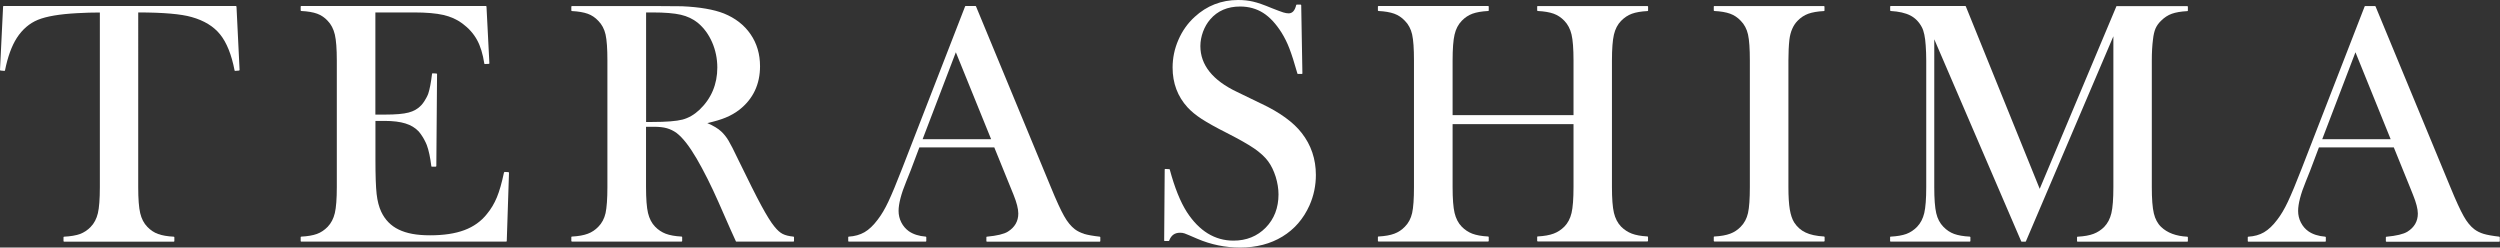
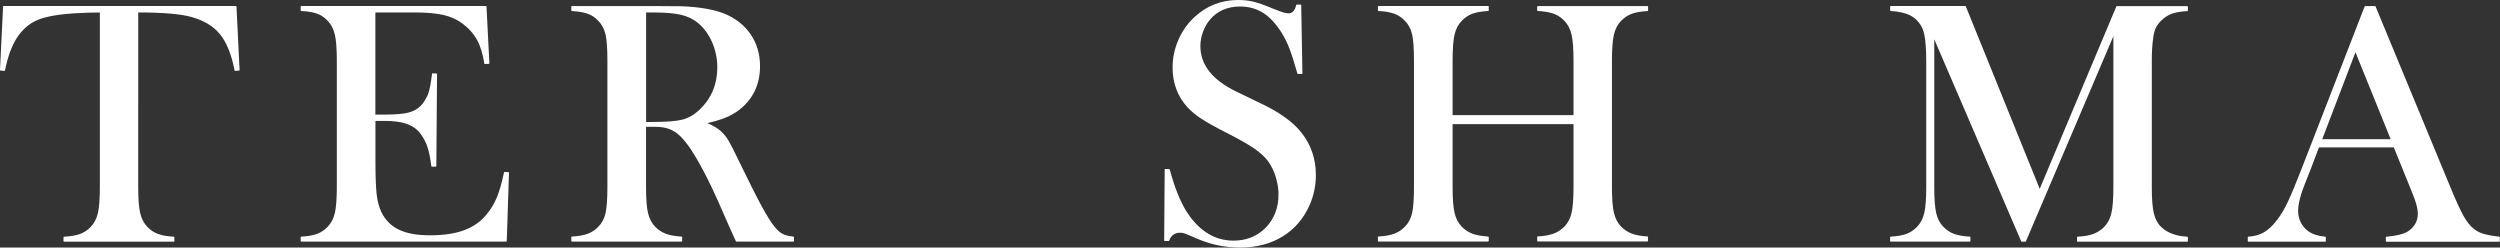
<svg xmlns="http://www.w3.org/2000/svg" id="_レイヤー_2" viewBox="0 0 379.82 37.61">
  <rect x="0" y="0" width="379.82" height="37.61" fill="#333333" stroke="none" />
  <defs>
    <style>.cls-1{fill:#fff;stroke-width:0px;}</style>
  </defs>
  <g id="_レイヤー_1-2">
    <path class="cls-1" d="m35.88.91H.55s-.08.03-.08.08L0,10.63s.03.08.08.09l.6.05h0s.07-.03.08-.07c.41-2.07,1.02-3.73,1.79-4.93.84-1.3,1.92-2.23,3.21-2.76,1.3-.53,3.3-.87,5.97-1.01,1.2-.07,2.36-.1,3.44-.1v26.55c0,1.78-.1,3.11-.3,3.95-.2.83-.56,1.53-1.09,2.07-.47.49-1.02.86-1.63,1.08-.61.22-1.42.36-2.42.41-.04,0-.08.04-.08.08v.6s.04.08.08.08h16.68s.08-.04.08-.08v-.6s-.03-.08-.08-.08c-.98-.05-1.78-.19-2.39-.41-.61-.22-1.15-.58-1.63-1.08-.53-.54-.89-1.24-1.09-2.09-.2-.85-.3-2.18-.3-3.94V1.89c3.8,0,6.53.24,8.12.7,1.89.53,3.35,1.42,4.33,2.65.99,1.23,1.73,3.07,2.19,5.46,0,.04.04.07.08.07h0l.6-.05s.08-.04.08-.09l-.47-9.63s-.04-.08-.08-.08Z" />
    <path class="cls-1" d="m76.65,26.14h0s-.07.03-.08.07c-.33,1.56-.69,2.83-1.08,3.77-.39.94-.9,1.8-1.52,2.54-.87,1.1-2.02,1.92-3.41,2.44-1.4.53-3.15.79-5.22.79s-3.56-.29-4.76-.87c-1.19-.57-2.08-1.48-2.66-2.71-.34-.72-.58-1.63-.7-2.7s-.18-2.82-.18-5.2v-5.9h1.4c1.27,0,2.33.13,3.16.39.82.25,1.49.66,2,1.2.18.19.33.42.48.64.15.21.28.43.4.67.13.25.26.49.36.76.3.81.53,1.89.69,3.22,0,.04.04.07.08.07h.6s.08-.04.08-.08l.11-13.99s-.03-.08-.08-.08l-.6-.03h0s-.08.03-.08.07c-.16,1.33-.35,2.35-.58,3.03-.08.24-.2.46-.32.68-.09.17-.19.34-.3.5-.14.2-.28.41-.45.58-.49.53-1.14.9-1.92,1.1-.79.21-1.98.31-3.56.31h-1.48V1.89h5.9c1.83,0,3.32.13,4.42.38,1.1.25,2.06.68,2.87,1.28.98.72,1.73,1.56,2.25,2.51.52.94.89,2.15,1.11,3.6,0,.04.05.07.09.07l.6-.03s.04,0,.06-.03c.01-.02.02-.04.02-.06l-.44-8.62s-.04-.08-.08-.08h-28.07s-.08.04-.08.08v.6s.03.08.08.08c1,.05,1.81.19,2.42.41.6.22,1.14.58,1.6,1.08.53.54.89,1.25,1.09,2.09.2.85.3,2.17.3,3.94v19.24c0,1.76-.1,3.09-.3,3.94-.2.84-.56,1.54-1.09,2.09-.48.49-1.02.86-1.63,1.08-.61.22-1.41.36-2.39.41-.04,0-.08.04-.08.08v.6s.04.08.08.08h31.15s.08-.04.08-.08l.34-10.39s-.03-.08-.08-.09l-.6-.03Z" />
    <path class="cls-1" d="m118.91,35.54c-.4-.2-.81-.57-1.24-1.1-.54-.65-1.2-1.73-1.99-3.18-.79-1.46-1.97-3.81-3.51-6.98-.66-1.39-1.16-2.37-1.49-2.92-.33-.55-.71-1.02-1.11-1.39-.47-.44-1.18-.87-2.11-1.27,1.15-.26,2.09-.54,2.8-.84.76-.31,1.47-.72,2.1-1.21,2.07-1.64,3.11-3.86,3.11-6.59,0-1.84-.48-3.47-1.44-4.86-.95-1.39-2.31-2.45-4.04-3.15-1.54-.61-3.68-.98-6.37-1.1-.69-.02-2.13-.03-4.15-.03h-12.59s-.08.04-.08.08v.6s.03.08.08.08c.98.05,1.79.19,2.41.41.61.22,1.15.58,1.61,1.08.54.54.91,1.24,1.1,2.07.19.85.28,2.17.28,3.95v19.24c0,1.78-.1,3.11-.28,3.95-.19.83-.56,1.53-1.1,2.07-.46.48-1,.84-1.6,1.06-.61.23-1.42.38-2.42.43-.04,0-.08.04-.08.08v.6s.04.08.08.08h16.68s.08-.04.08-.08v-.6s-.03-.08-.08-.08c-1-.05-1.81-.2-2.42-.43-.6-.23-1.14-.59-1.6-1.06-.53-.54-.89-1.25-1.09-2.09-.2-.85-.3-2.17-.3-3.94v-9.16h1.2c.77,0,1.44.07,1.96.22s1.03.39,1.49.73c.91.69,1.93,1.99,3.03,3.87,1.11,1.91,2.22,4.13,3.31,6.59l1.83,4.16c.12.26.4.87.83,1.83.01.03.04.05.08.05h8.67s.08-.04.08-.08v-.6s-.03-.08-.07-.08c-.72-.07-1.26-.21-1.65-.41ZM98.15,1.89h.99c1.85,0,3.29.12,4.29.35.99.23,1.86.64,2.58,1.22.93.77,1.66,1.77,2.18,2.96.52,1.19.79,2.49.79,3.84,0,2.54-.91,4.7-2.71,6.42-.8.75-1.67,1.25-2.59,1.49-.92.24-2.47.36-4.61.36h-.91V1.89Z" />
-     <path class="cls-1" d="m164.7,35.52c-.52-.16-1-.39-1.41-.7-.58-.45-1.13-1.11-1.62-1.99-.5-.88-1.19-2.37-2.03-4.43L148.28.96s-.04-.05-.08-.05h-1.49s-.07.02-.08.05l-9.56,24.62c-.86,2.22-1.57,3.92-2.1,5.05-.52,1.11-1.07,2.03-1.62,2.74-.65.87-1.33,1.52-2.01,1.91-.68.39-1.49.62-2.39.67-.04,0-.08.04-.08.08v.6s.04.08.08.08h11.7s.08-.04.08-.08v-.6s-.03-.08-.08-.08c-1.04-.08-1.91-.36-2.57-.82-.47-.34-.86-.78-1.14-1.33-.28-.54-.42-1.14-.42-1.76,0-1.08.39-2.59,1.17-4.48l.65-1.62,1.34-3.55h11.38l2.93,7.21c.48,1.18.72,2.14.72,2.84,0,1.17-.53,2.09-1.58,2.75-.59.37-1.67.63-3.2.77-.04,0-.07.04-.07.08v.6s.04.08.08.08h17.15s.08-.04.08-.08v-.6s-.03-.08-.07-.08c-1.08-.12-1.89-.27-2.41-.43Zm-14.12-14.37h-10.41l5.05-13.21,5.36,13.21Z" />
    <path class="cls-1" d="m191.6,15.74l-3.67-1.78c-3.69-1.75-5.56-4.09-5.56-6.96,0-.72.14-1.45.4-2.17.27-.72.63-1.35,1.09-1.88,1.11-1.3,2.64-1.96,4.55-1.96,1.31,0,2.49.33,3.5.97,1.01.64,1.94,1.65,2.79,2.99.46.74.87,1.56,1.2,2.43.34.88.75,2.16,1.21,3.79,0,.04.04.06.08.06h.6s.04,0,.06-.02c.01-.02.02-.04.02-.06l-.18-10.37s-.04-.08-.08-.08h-.6s-.07.03-.08.06c-.2.85-.58,1.27-1.15,1.27-.24,0-.51-.05-.81-.14-.32-.1-.91-.32-1.77-.66-1.17-.49-2.11-.82-2.81-.98-.7-.17-1.47-.25-2.29-.25-2.53,0-4.76.87-6.61,2.58-1.05.96-1.88,2.13-2.46,3.48-.59,1.34-.88,2.76-.88,4.21,0,2.36.76,4.39,2.27,6.04.54.59,1.26,1.19,2.14,1.76.88.57,2.16,1.29,3.81,2.12,1.88.96,3.28,1.75,4.18,2.37.9.62,1.61,1.27,2.11,1.94.48.65.86,1.44,1.15,2.35.28.91.43,1.82.43,2.69,0,2.02-.65,3.72-1.94,5.04-1.28,1.31-2.93,1.98-4.9,1.98-2.83,0-5.21-1.46-7.08-4.34-1-1.56-1.87-3.74-2.6-6.46,0-.03-.04-.06-.08-.06l-.6-.03h0s-.04,0-.06.02c-.02.02-.03.04-.03.06l-.08,10.78s0,.04.02.06c.01.02.04.03.06.03h.6s.07-.02.08-.06c.3-.81.84-1.2,1.65-1.2.25,0,.48.03.68.1.22.08.93.37,1.93.81,2.07.89,4.26,1.34,6.51,1.34,2.46,0,4.63-.56,6.44-1.67,1.82-1.11,3.2-2.7,4.11-4.74.65-1.46.97-3.02.97-4.62,0-2.41-.73-4.56-2.15-6.37-1.25-1.62-3.32-3.13-6.16-4.47Z" />
    <path class="cls-1" d="m233.62.91s-.08.04-.08.08v.6s.04.08.08.08c1,.05,1.81.19,2.42.41s1.15.58,1.63,1.08c.52.54.89,1.24,1.09,2.08.2.85.3,2.18.3,3.95v8.3h-18.37v-8.3c0-1.77.1-3.09.3-3.94.19-.84.56-1.54,1.09-2.09.48-.5,1.03-.86,1.63-1.08.61-.22,1.41-.36,2.39-.41.05,0,.08-.04.08-.08v-.6s-.04-.08-.08-.08h-16.68s-.08.04-.08.08v.6s.04.08.08.08c.98.05,1.79.19,2.4.41.61.22,1.15.58,1.62,1.08.54.54.91,1.24,1.1,2.07.19.85.28,2.18.28,3.95v19.24c0,1.77-.09,3.1-.28,3.95-.19.83-.56,1.53-1.1,2.07-.46.48-1,.84-1.6,1.06-.61.23-1.42.38-2.42.43-.05,0-.08.04-.08.08v.6s.04.08.08.08h16.68s.08-.04.08-.08v-.6s-.04-.08-.08-.08c-1-.05-1.81-.2-2.42-.43-.6-.23-1.14-.59-1.6-1.06-.53-.54-.89-1.25-1.09-2.09-.2-.85-.3-2.14-.3-3.94v-9.55h18.37v9.55c0,1.77-.1,3.11-.3,3.95-.2.84-.56,1.53-1.09,2.07-.48.48-1.03.84-1.63,1.06-.61.23-1.42.38-2.42.43-.05,0-.08.04-.08.08v.6s.04.08.08.08h16.68s.08-.04.08-.08v-.6s-.04-.08-.08-.08c-.98-.05-1.79-.2-2.39-.43-.6-.23-1.15-.59-1.62-1.06-.53-.55-.89-1.26-1.09-2.1-.2-.85-.3-2.17-.3-3.93V9.2c0-1.76.1-3.08.3-3.94.2-.85.56-1.55,1.09-2.09.48-.49,1.03-.86,1.63-1.08s1.41-.36,2.39-.41c.05,0,.08-.04.08-.08v-.6s-.04-.08-.08-.08h-16.68Z" />
-     <path class="cls-1" d="m260.45.91s-.08.04-.08.08v.6s.04.08.08.08c.98.05,1.79.19,2.4.41.61.22,1.15.58,1.62,1.08.54.54.91,1.24,1.1,2.07.19.85.28,2.18.28,3.95v19.24c0,1.77-.09,3.1-.28,3.95-.19.83-.56,1.53-1.1,2.07-.46.48-1,.84-1.6,1.06-.61.23-1.42.38-2.42.43-.05,0-.08.04-.08.08v.6s.04.08.08.08h16.68s.08-.04.08-.08v-.6s-.04-.08-.08-.08c-1.18-.07-2.12-.27-2.82-.61-.7-.33-1.28-.84-1.72-1.52-.31-.49-.53-1.16-.67-1.98-.14-.82-.21-1.97-.21-3.41V9.2c0-1.19.05-2.26.15-3.18.15-1.21.57-2.17,1.23-2.85.48-.5,1.03-.86,1.63-1.08.61-.22,1.41-.36,2.39-.41.05,0,.08-.04.08-.08v-.6s-.04-.08-.08-.08h-16.68Z" />
    <path class="cls-1" d="m321.62.91s-.07.02-.08.05l-11.65,27.73-11.23-27.73s-.05-.05-.08-.05h-11.33s-.08.04-.08.08v.6s.04.08.08.08c1.23.07,2.24.3,2.98.68s1.33.98,1.75,1.78c.31.57.51,1.51.59,2.79.05.71.08,1.47.08,2.27v19.24c0,1.76-.1,3.08-.3,3.94-.2.84-.56,1.54-1.09,2.09-.48.49-1.03.86-1.63,1.08-.61.22-1.41.36-2.39.41-.05,0-.08.04-.08.08v.6s.04.08.08.08h12.04s.08-.04.08-.08v-.6s-.04-.08-.08-.08c-.98-.05-1.78-.19-2.39-.41-.6-.22-1.15-.58-1.63-1.08-.53-.54-.9-1.24-1.09-2.07-.2-.85-.3-2.18-.3-3.95V5.97l13.21,30.7s.05.05.08.05h.55s.07-.02.08-.05l13.29-31.16v22.93c0,1.76-.1,3.09-.3,3.94-.2.84-.56,1.54-1.09,2.09-.48.48-1.02.83-1.63,1.06s-1.42.38-2.42.43c-.05,0-.08.04-.08.08v.6s.04.08.08.08h16.68s.08-.04.08-.08v-.6s-.04-.08-.08-.08c-1.71-.08-3.06-.59-3.99-1.49-.53-.51-.9-1.2-1.1-2.05-.21-.87-.31-2.21-.31-3.98V9.2c0-1.23.06-2.3.18-3.2.07-.67.2-1.23.38-1.66.19-.43.47-.83.85-1.19.49-.49,1.04-.85,1.63-1.06.59-.21,1.38-.35,2.36-.4.05,0,.08-.04.08-.08v-.6s-.04-.08-.08-.08h-10.73Z" />
    <path class="cls-1" d="m379.75,35.96c-1.07-.12-1.89-.27-2.42-.43-.52-.16-1-.39-1.41-.7-.58-.44-1.13-1.11-1.62-1.99-.5-.89-1.17-2.33-2.03-4.43l-11.36-27.44s-.05-.05-.08-.05h-1.49s-.07.02-.08.05l-9.56,24.62c-.85,2.2-1.56,3.9-2.1,5.05-.52,1.11-1.07,2.03-1.62,2.74-.65.87-1.33,1.51-2.01,1.91s-1.49.62-2.39.67c-.05,0-.08.04-.08.08v.6s.04.08.08.08h11.7s.08-.04.08-.08v-.6s-.04-.08-.08-.08c-1.04-.08-1.91-.36-2.57-.82-.48-.34-.86-.78-1.14-1.33-.28-.54-.42-1.14-.42-1.76,0-1.08.39-2.59,1.17-4.48l.65-1.62,1.34-3.55h11.38l2.48,6.11.44,1.1c.48,1.18.73,2.14.73,2.84,0,1.17-.53,2.09-1.58,2.75-.6.37-1.67.63-3.2.77-.04,0-.08.04-.08.08v.6s.04.08.08.08h17.15s.08-.04.08-.08v-.6s-.03-.08-.07-.08Zm-16.53-14.81h-10.41l5.05-13.21,5.35,13.21Z" />
  </g>
</svg>